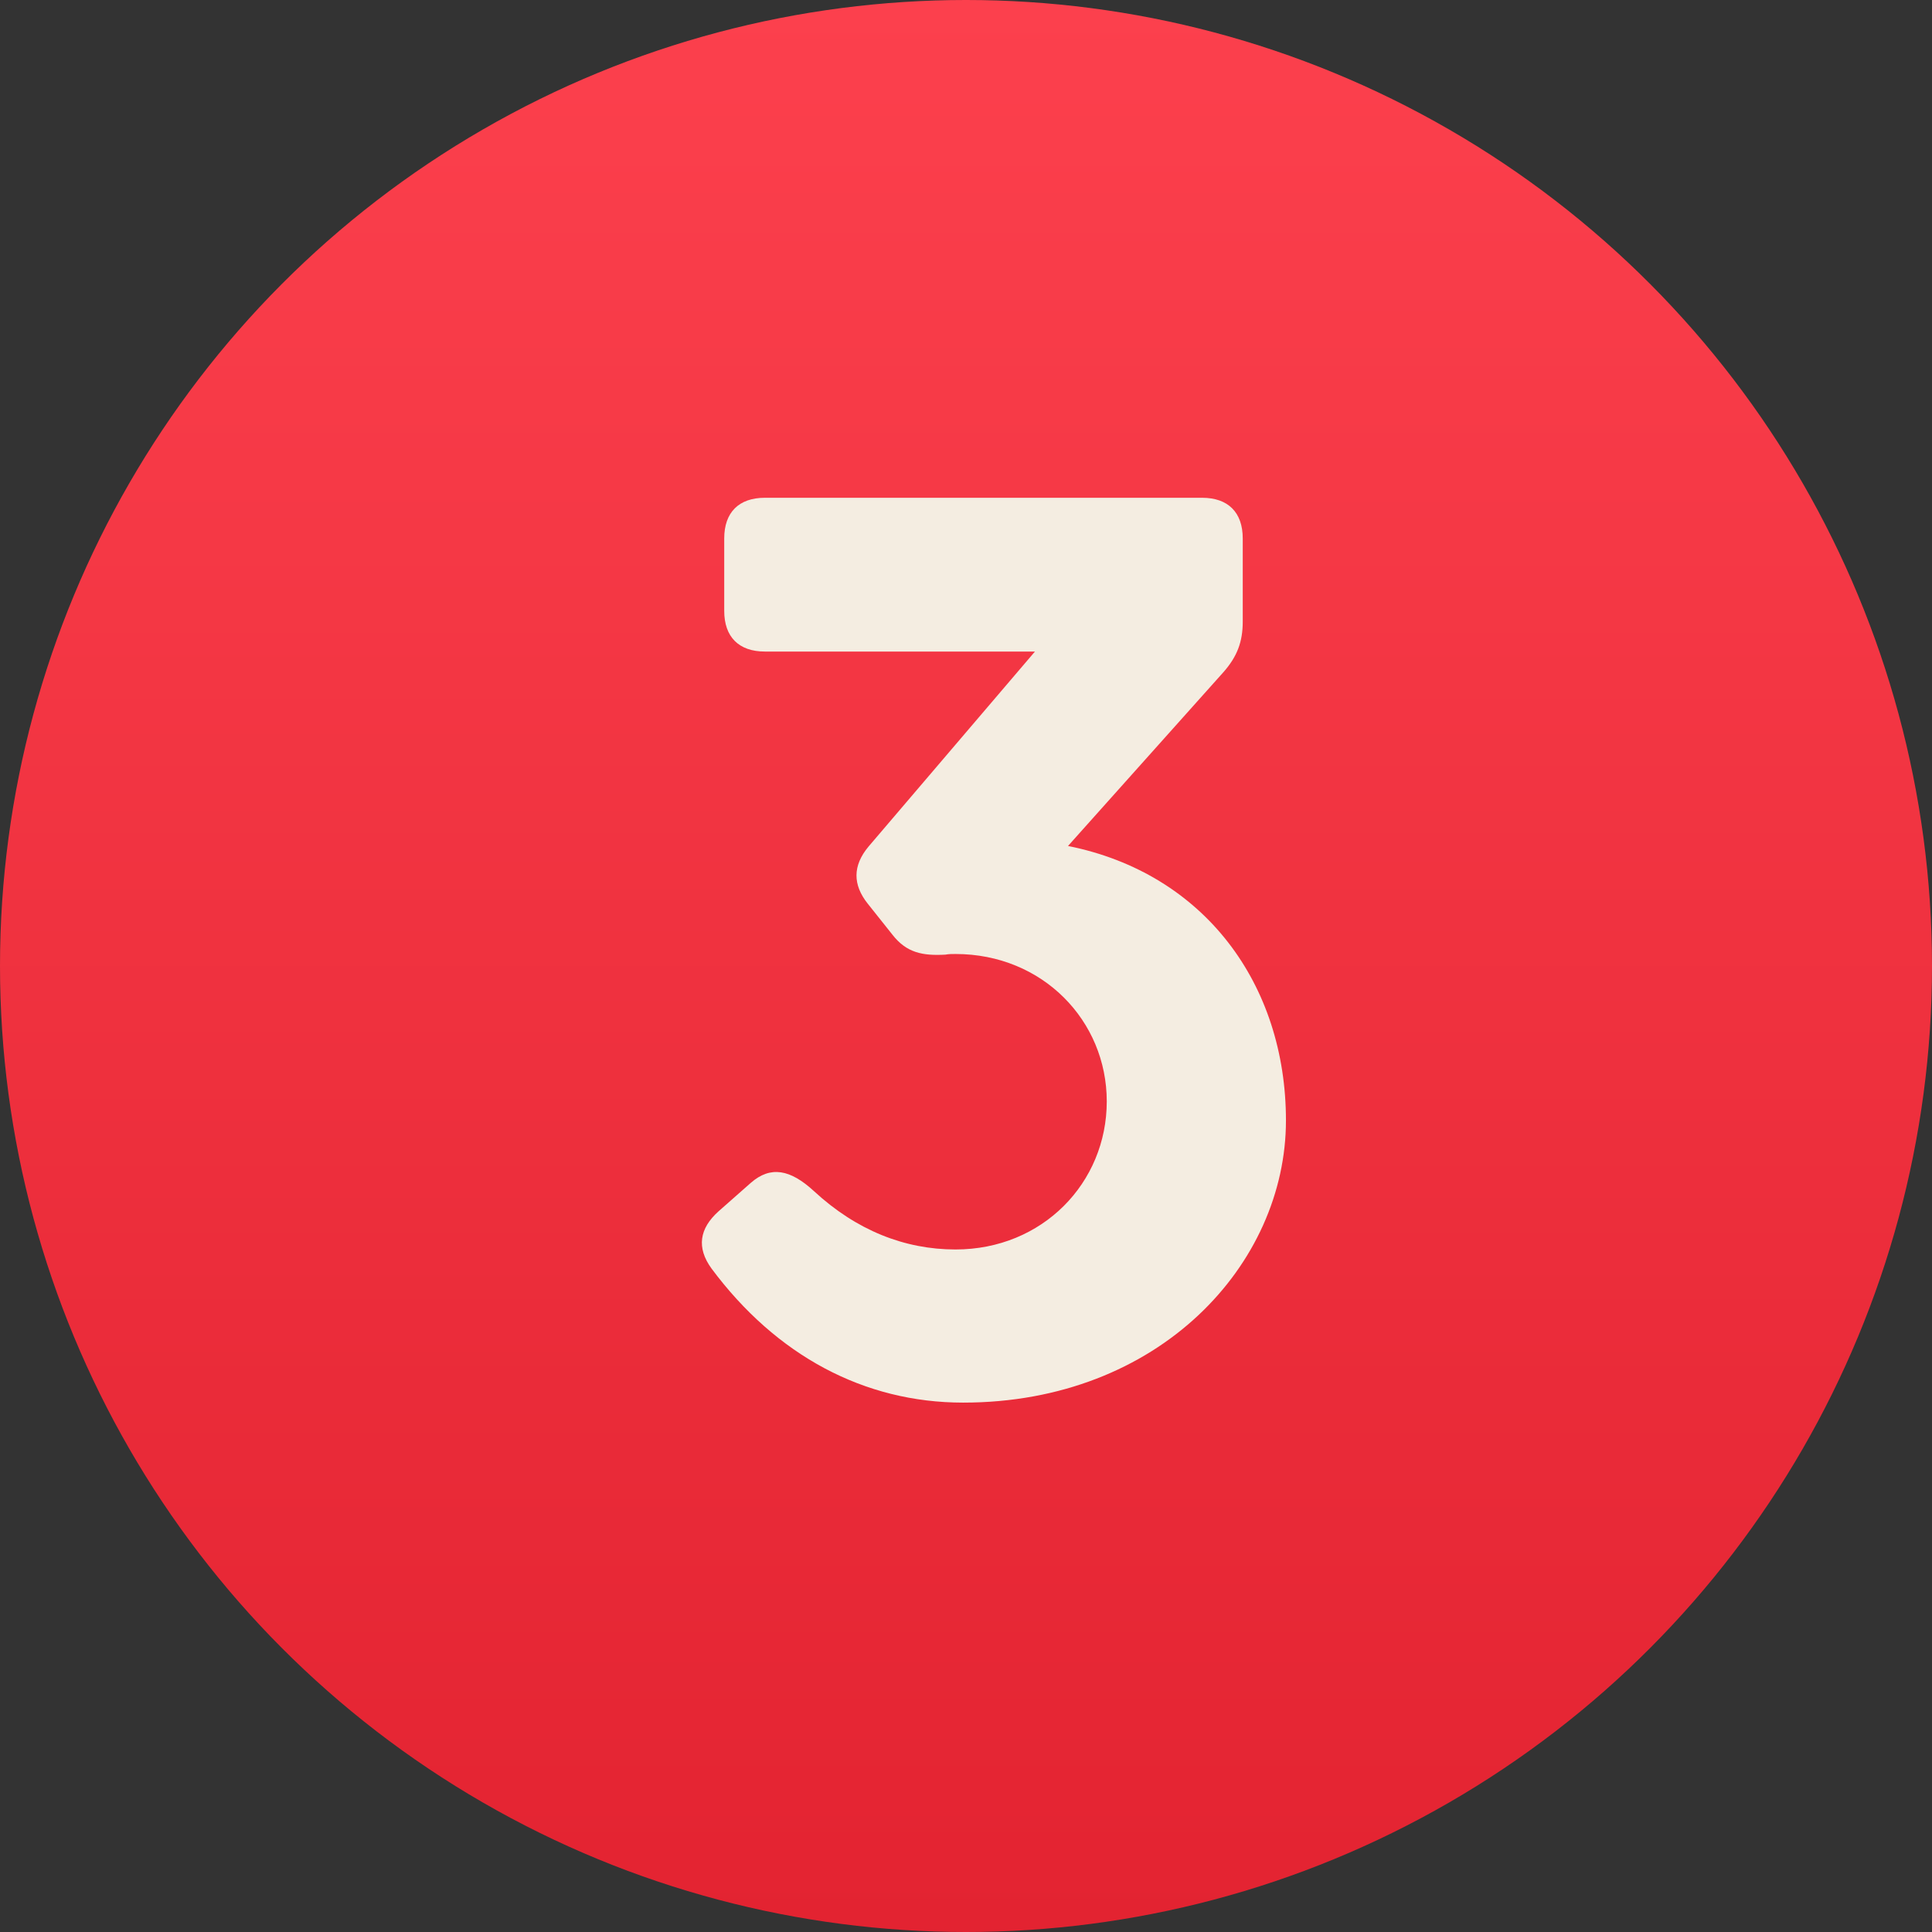
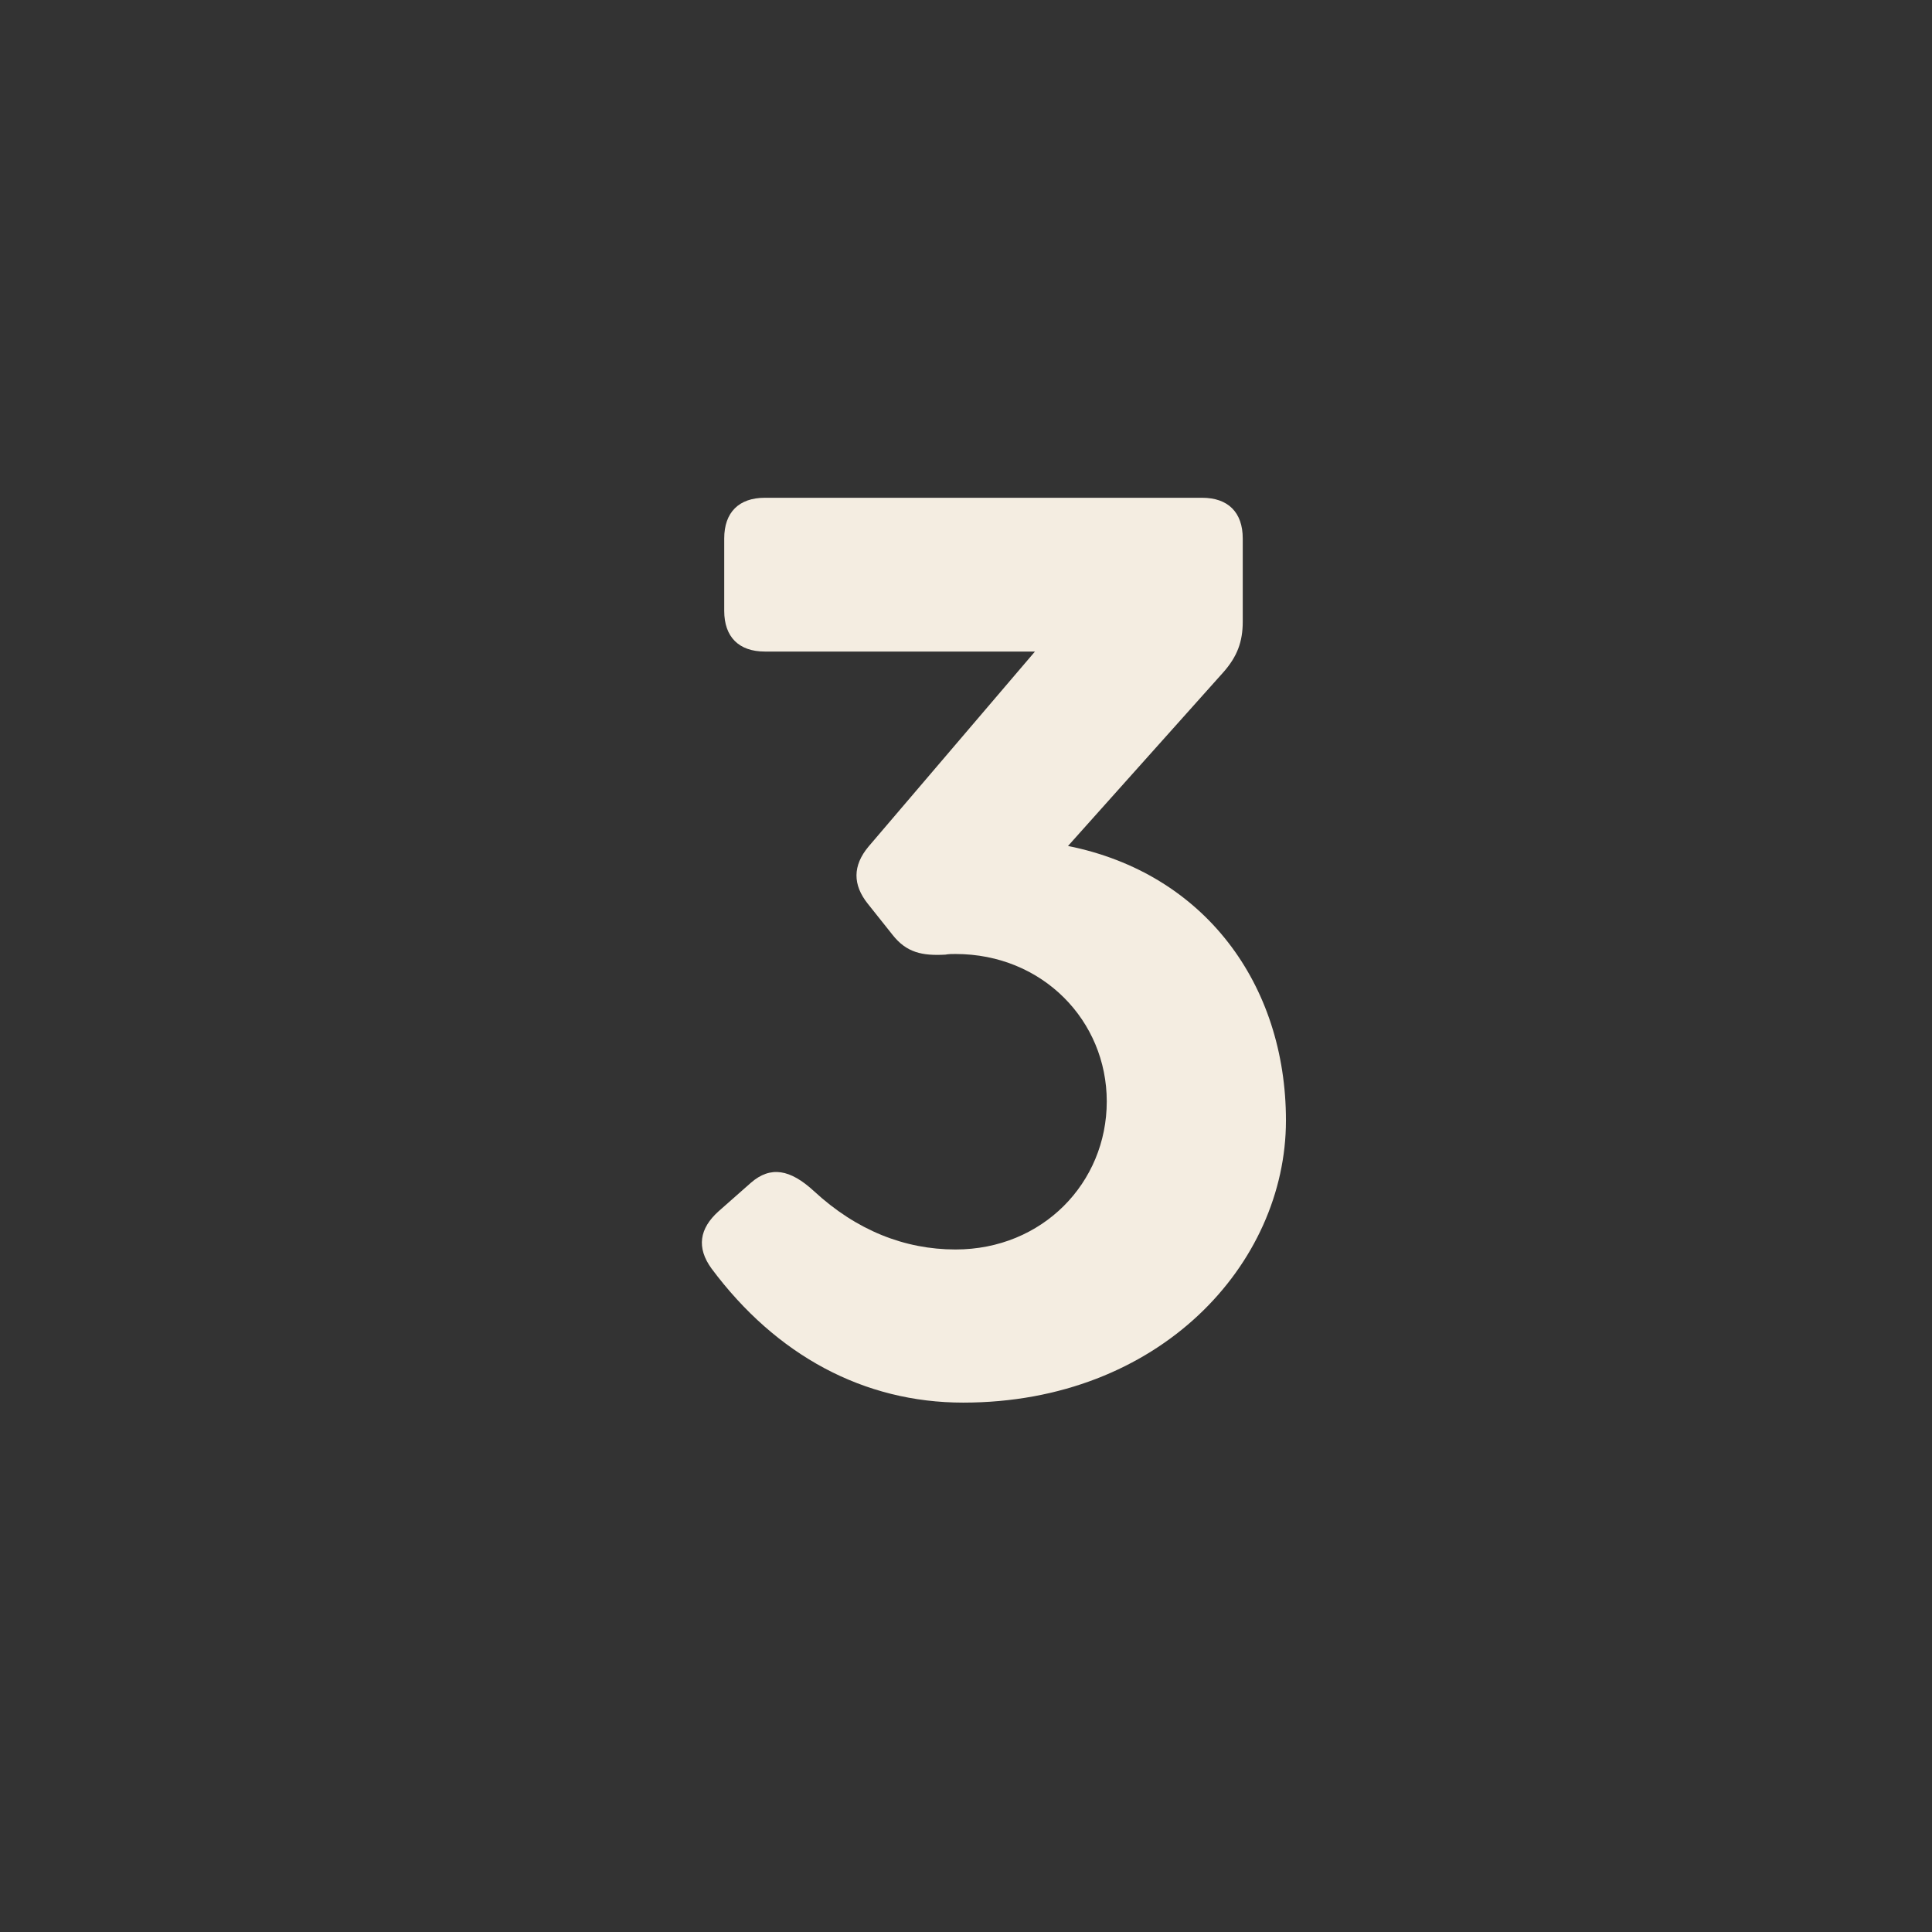
<svg xmlns="http://www.w3.org/2000/svg" width="99" height="99" viewBox="0 0 99 99" fill="none">
  <rect x="0" y="0" width="99" height="99" fill="#333333" stroke="none" />
-   <circle cx="49.5" cy="49.5" r="49.5" fill="url(#paint0_linear_50_1529)" />
  <path d="M48.963 64.026C53.424 64.026 56.713 60.607 56.713 56.439C56.713 52.304 53.424 48.885 48.963 48.885C48.8 48.885 48.605 48.885 48.442 48.918C47.27 48.983 46.456 48.82 45.74 47.908L44.47 46.313C43.689 45.336 43.689 44.359 44.503 43.383L53.033 33.387H39.195C37.86 33.387 37.111 32.638 37.111 31.303V27.591C37.111 26.256 37.86 25.507 39.195 25.507H61.597C62.932 25.507 63.681 26.256 63.681 27.591V31.856C63.681 32.898 63.388 33.647 62.704 34.429L54.727 43.35C61.727 44.75 65.895 50.448 65.895 57.416C65.895 64.775 59.415 71.873 49.354 71.873C44.275 71.873 39.781 69.463 36.46 65.003C35.679 63.928 35.842 62.951 36.818 62.072L38.479 60.607C39.488 59.728 40.498 59.923 41.702 61.03C43.884 63.049 46.358 64.026 48.963 64.026Z" fill="#F4EDE1" />
  <defs>
    <linearGradient id="paint0_linear_50_1529" x1="49.5" y1="0" x2="49.5" y2="99" gradientUnits="userSpaceOnUse">
      <stop stop-color="#FC404D" />
      <stop offset="1" stop-color="#E32331" />
    </linearGradient>
  </defs>
</svg>